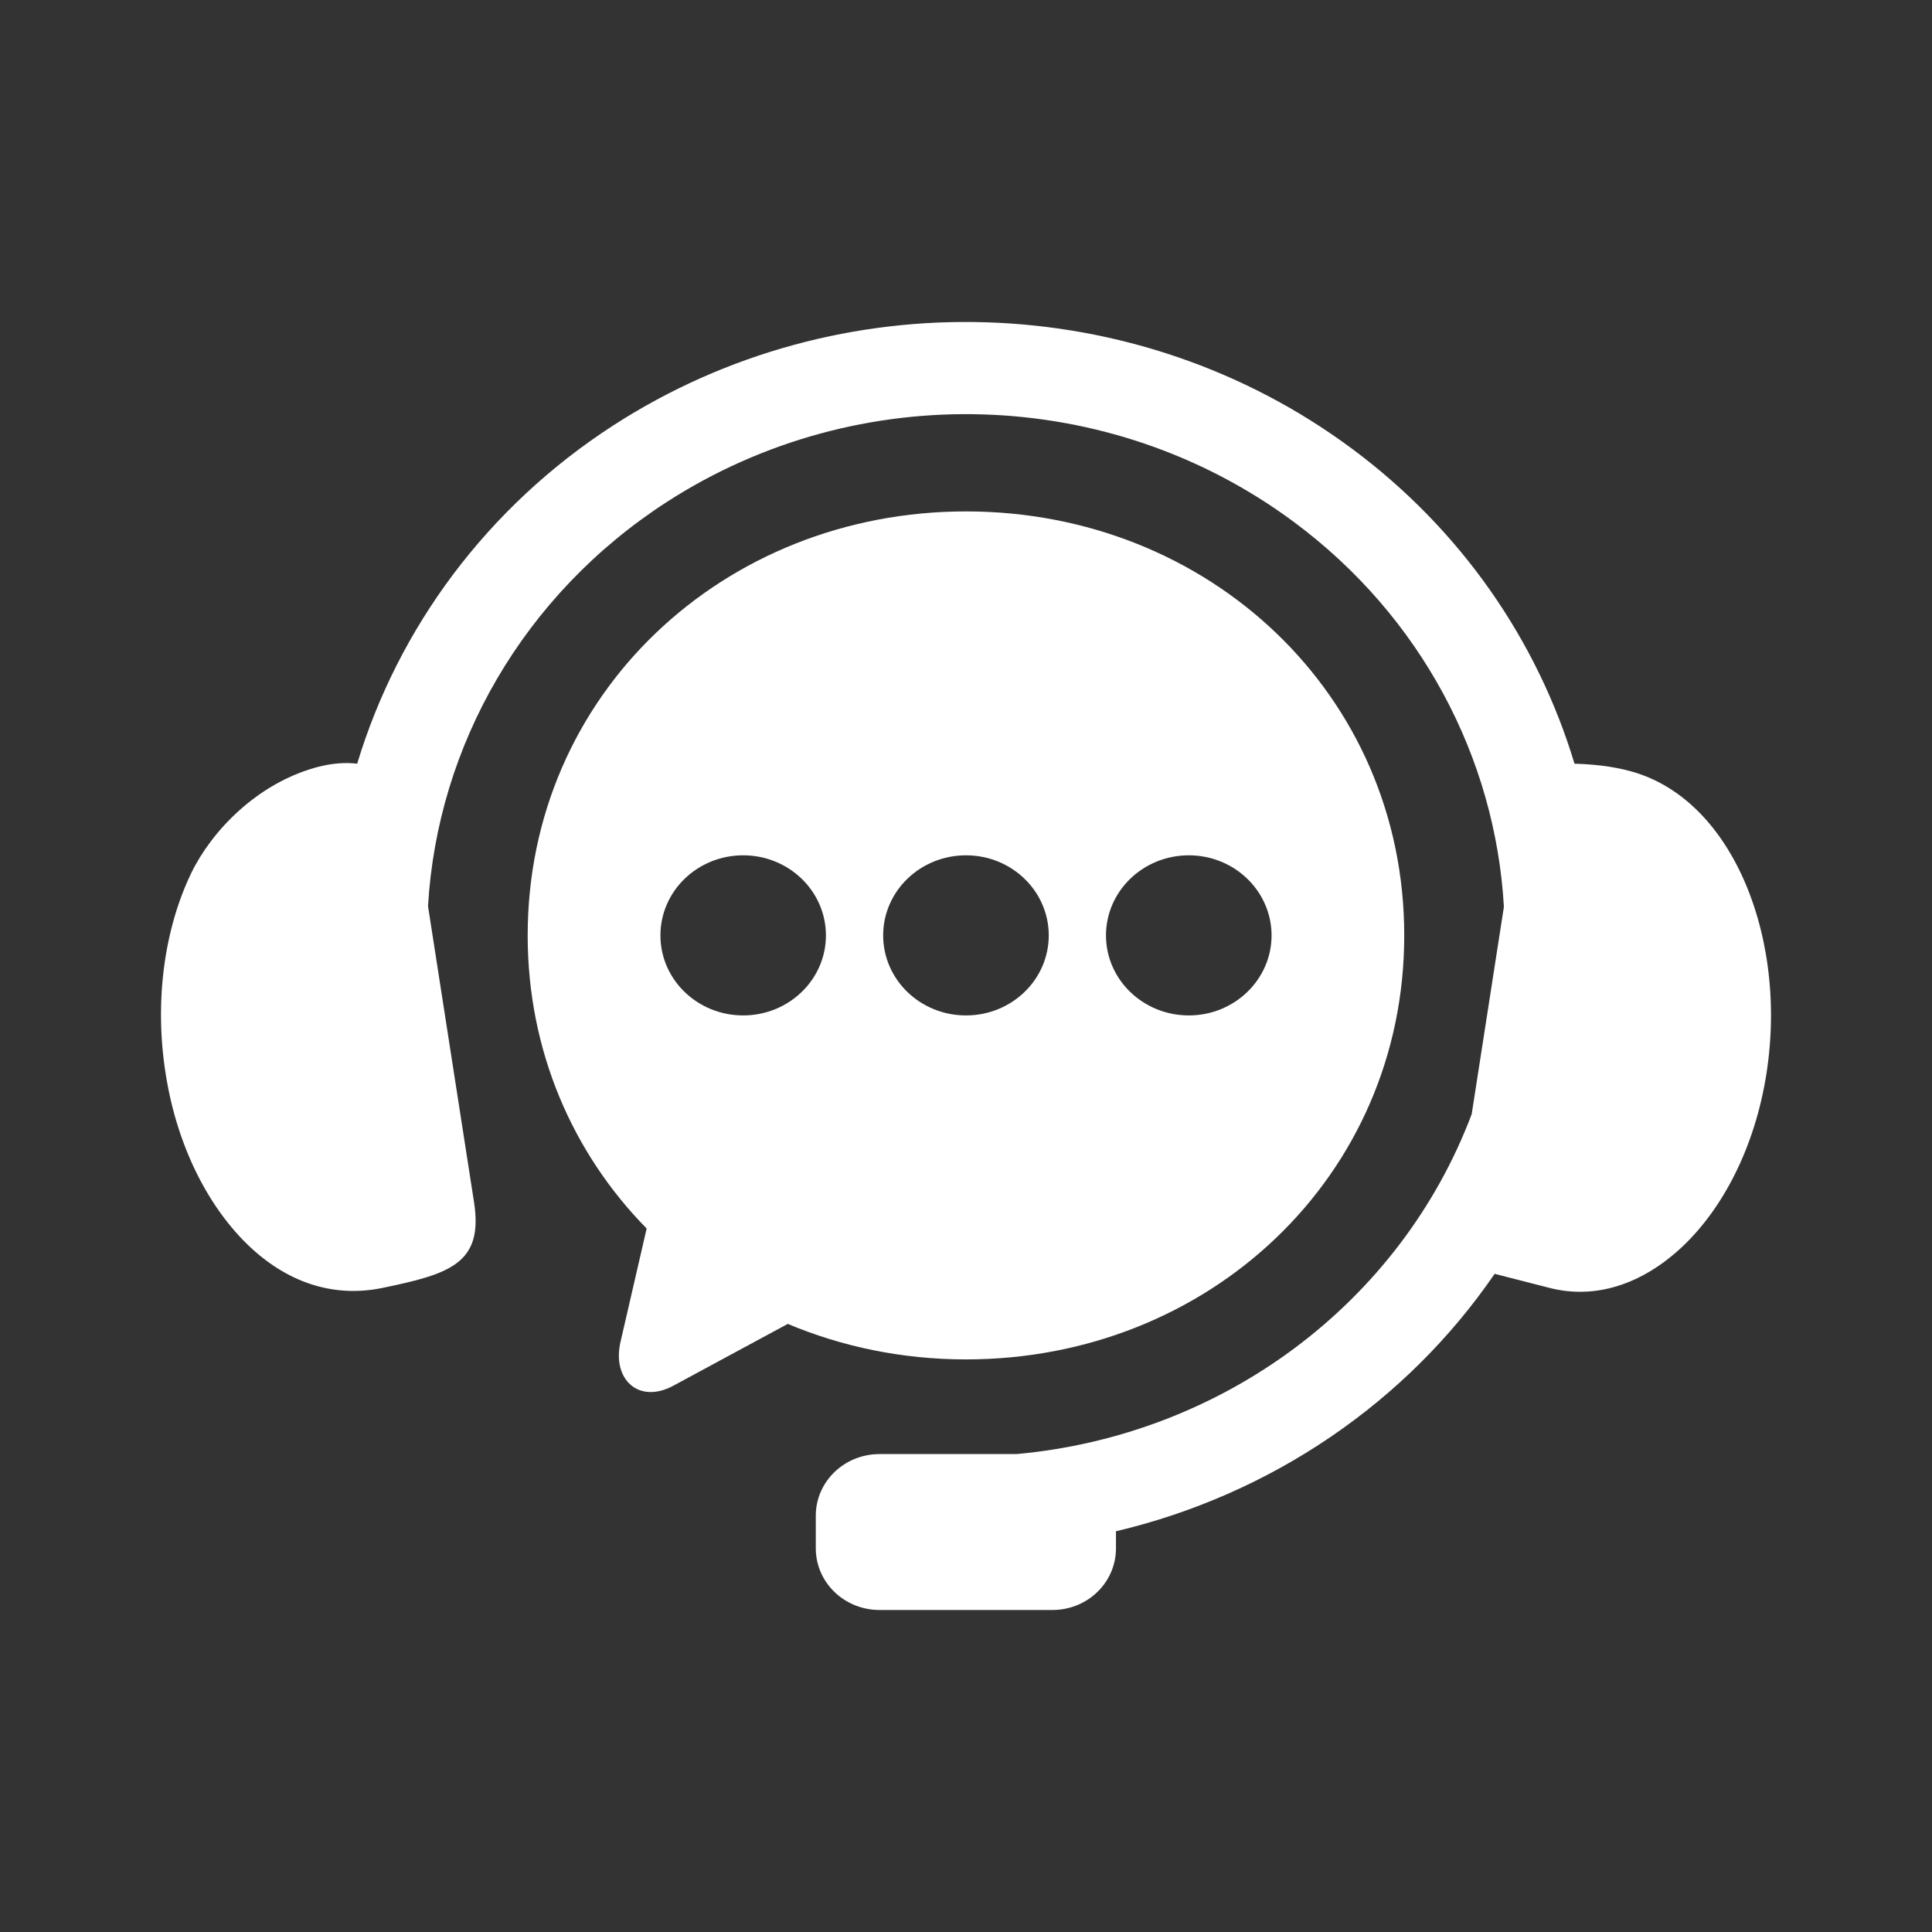
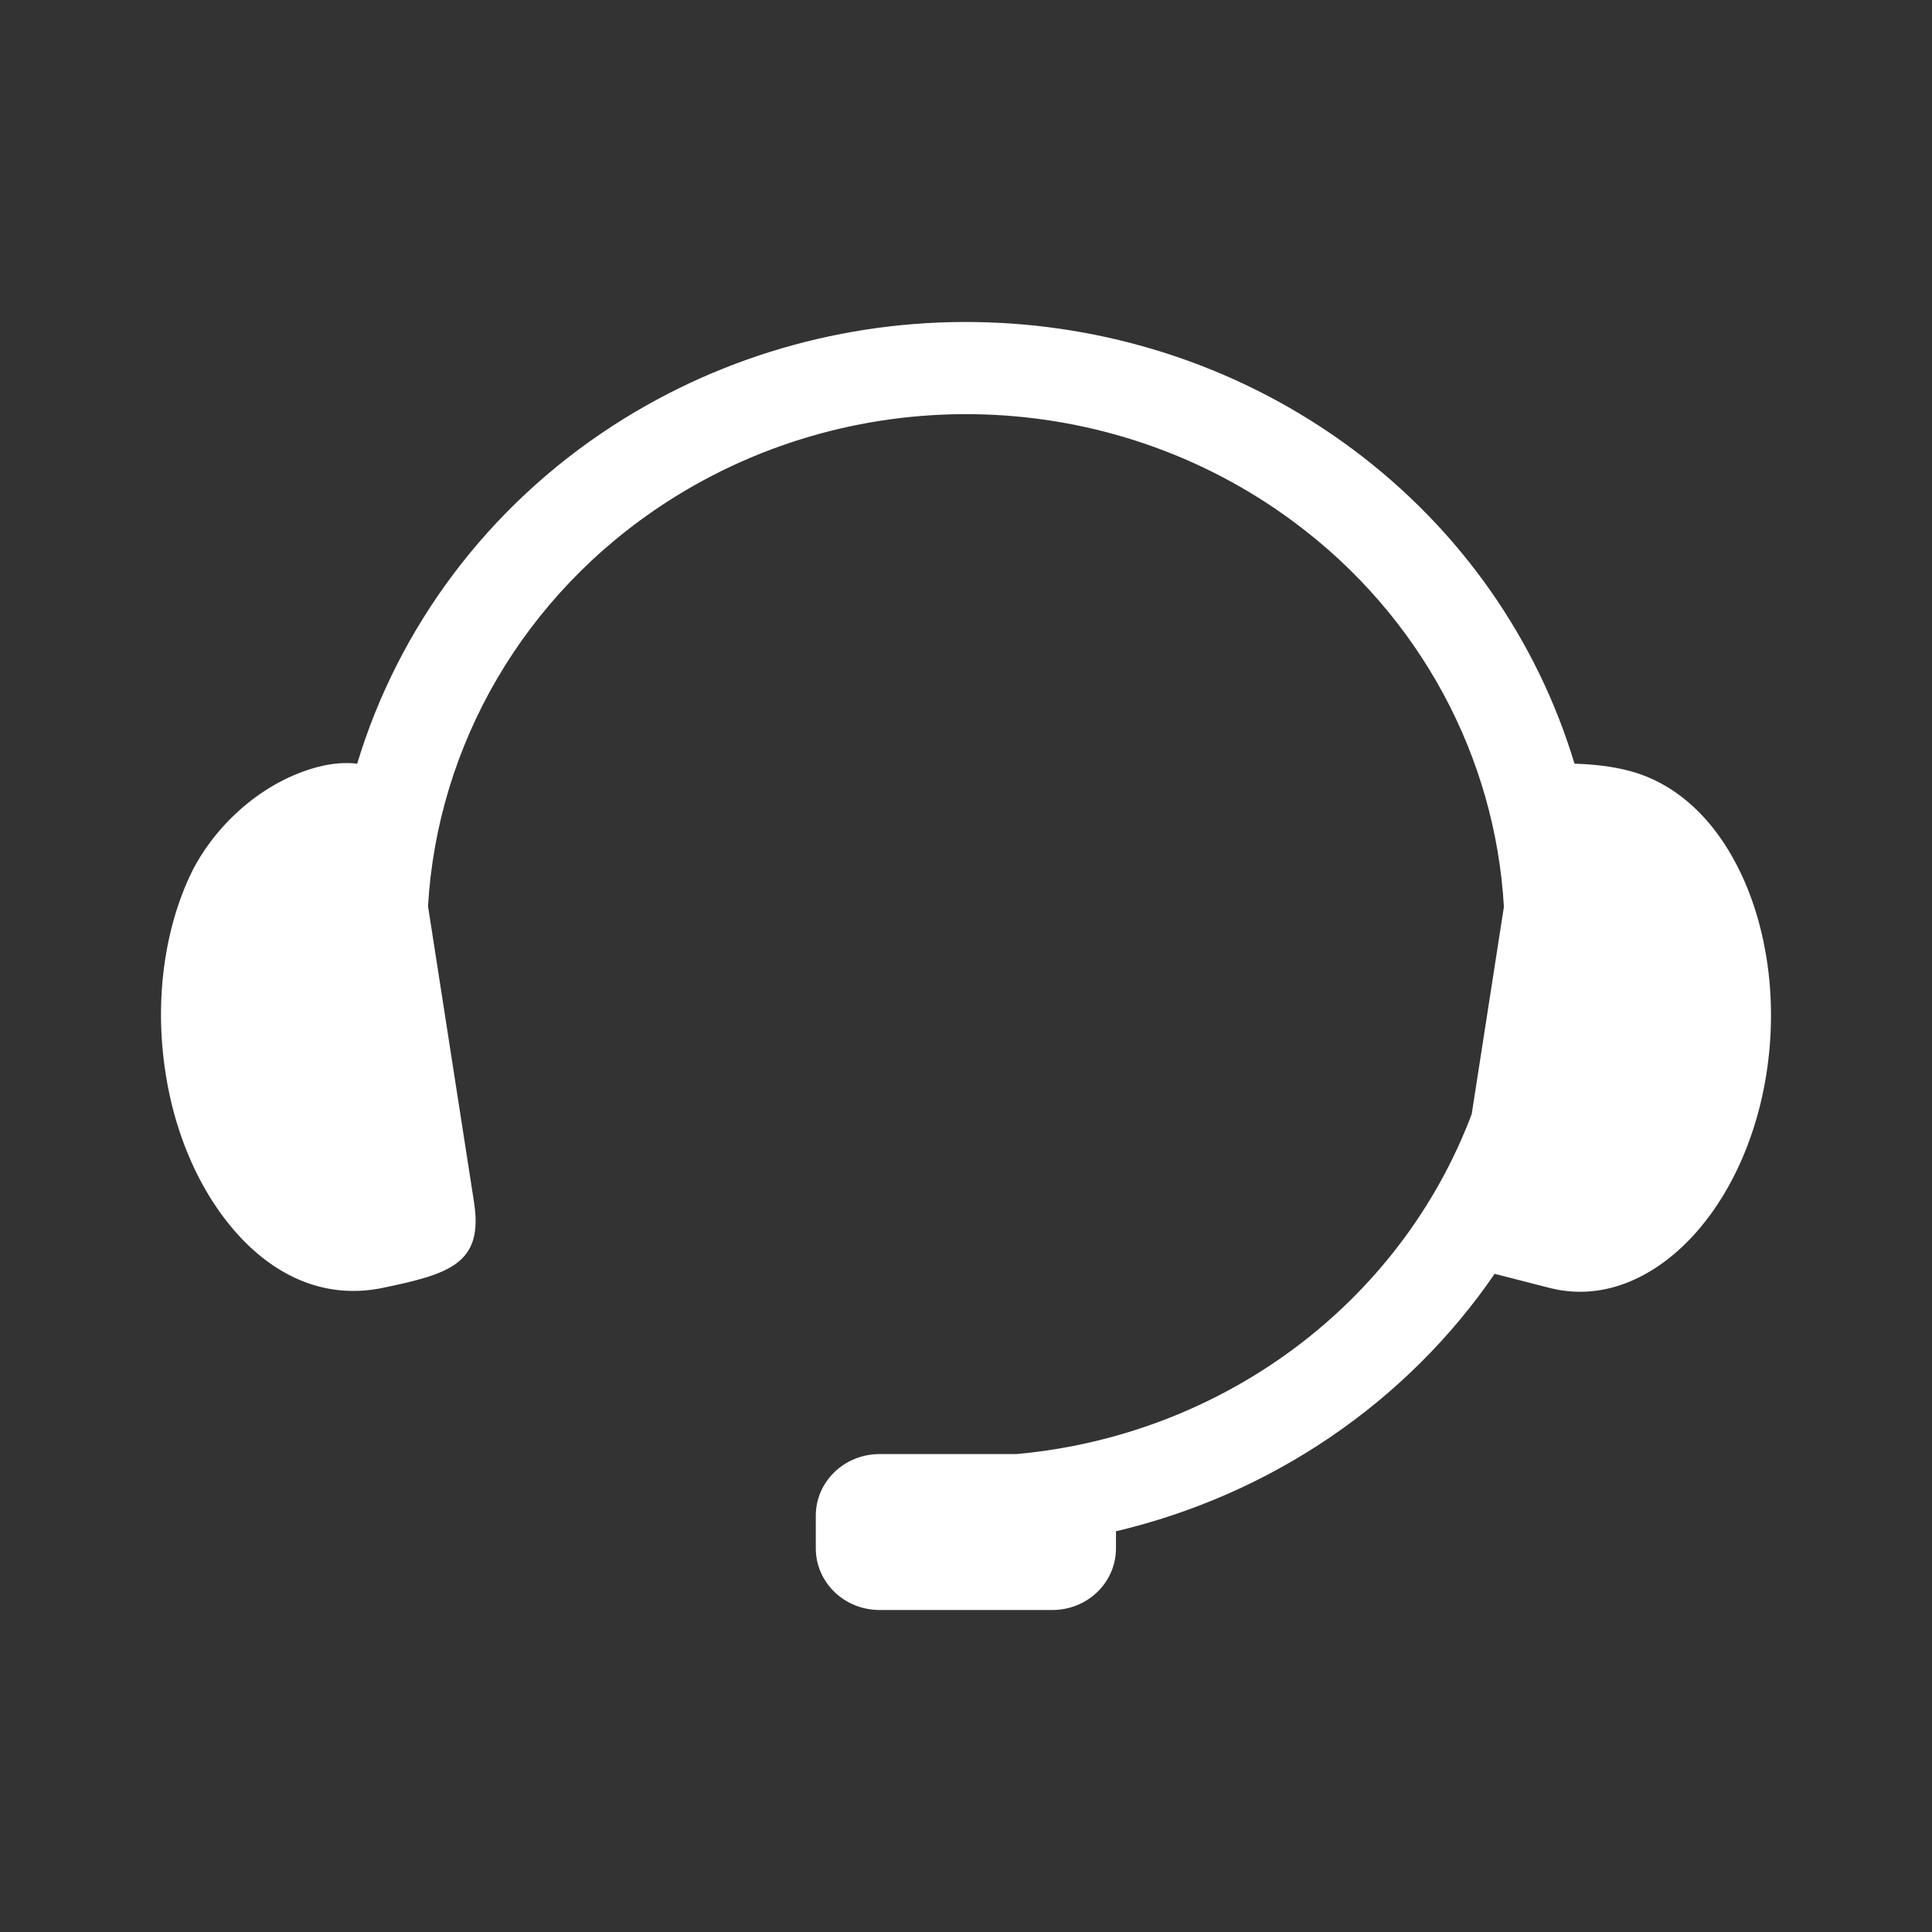
<svg xmlns="http://www.w3.org/2000/svg" width="24" height="24" viewBox="0 0 24 24" fill="none">
  <rect x="0" y="0" width="24" height="24" fill="#333333" stroke="none" />
  <path fill-rule="evenodd" clip-rule="evenodd" d="M12.258 4.004C10.649 3.952 9.024 4.377 7.621 5.283C6.046 6.301 4.945 7.805 4.437 9.487C4.297 9.47 4.13 9.478 3.93 9.532C3.187 9.736 2.628 10.326 2.376 10.845C2.05 11.521 1.912 12.416 2.058 13.34C2.202 14.26 2.604 15.019 3.107 15.491C3.611 15.962 4.181 16.115 4.746 16C5.589 15.826 6.006 15.696 5.889 14.937L5.317 11.257C5.433 9.265 6.499 7.39 8.281 6.237C10.668 4.695 13.796 4.793 16.073 6.484C17.656 7.658 18.576 9.418 18.682 11.265L18.282 13.84C17.392 16.198 15.184 17.831 12.628 18.063H10.927C10.488 18.063 10.134 18.405 10.134 18.829V19.233C10.134 19.658 10.488 20 10.927 20H13.072C13.511 20 13.863 19.658 13.863 19.233V19.022C15.79 18.567 17.472 17.422 18.567 15.824L19.254 16C19.813 16.141 20.39 15.962 20.894 15.491C21.397 15.019 21.798 14.261 21.943 13.34C22.088 12.416 21.947 11.523 21.624 10.845C21.301 10.167 20.819 9.736 20.262 9.582C20.029 9.517 19.776 9.493 19.559 9.487C19.101 7.966 18.156 6.584 16.795 5.574C15.457 4.581 13.866 4.055 12.258 4.004Z" fill="white" />
-   <path fill-rule="evenodd" clip-rule="evenodd" d="M14.768 10.625C15.335 10.625 15.795 11.07 15.796 11.62C15.795 12.169 15.335 12.614 14.768 12.614C14.2 12.614 13.739 12.169 13.739 11.62C13.739 11.07 14.2 10.625 14.768 10.625ZM12 10.625C12.568 10.625 13.028 11.07 13.028 11.62C13.028 12.169 12.568 12.614 12 12.614C11.431 12.614 10.971 12.169 10.971 11.62C10.971 11.07 11.431 10.625 12 10.625ZM9.232 10.625C9.799 10.625 10.26 11.07 10.26 11.62C10.26 12.169 9.799 12.614 9.232 12.614C8.664 12.614 8.204 12.169 8.204 11.62C8.204 11.07 8.664 10.625 9.232 10.625ZM12 6.353C8.985 6.353 6.555 8.626 6.555 11.62C6.555 13.058 7.117 14.329 8.033 15.261L7.708 16.67C7.601 17.134 7.933 17.446 8.364 17.214L9.786 16.446C10.462 16.73 11.21 16.887 12 16.887C15.016 16.887 17.444 14.615 17.444 11.62C17.444 8.626 15.016 6.353 12 6.353Z" fill="white" />
</svg>